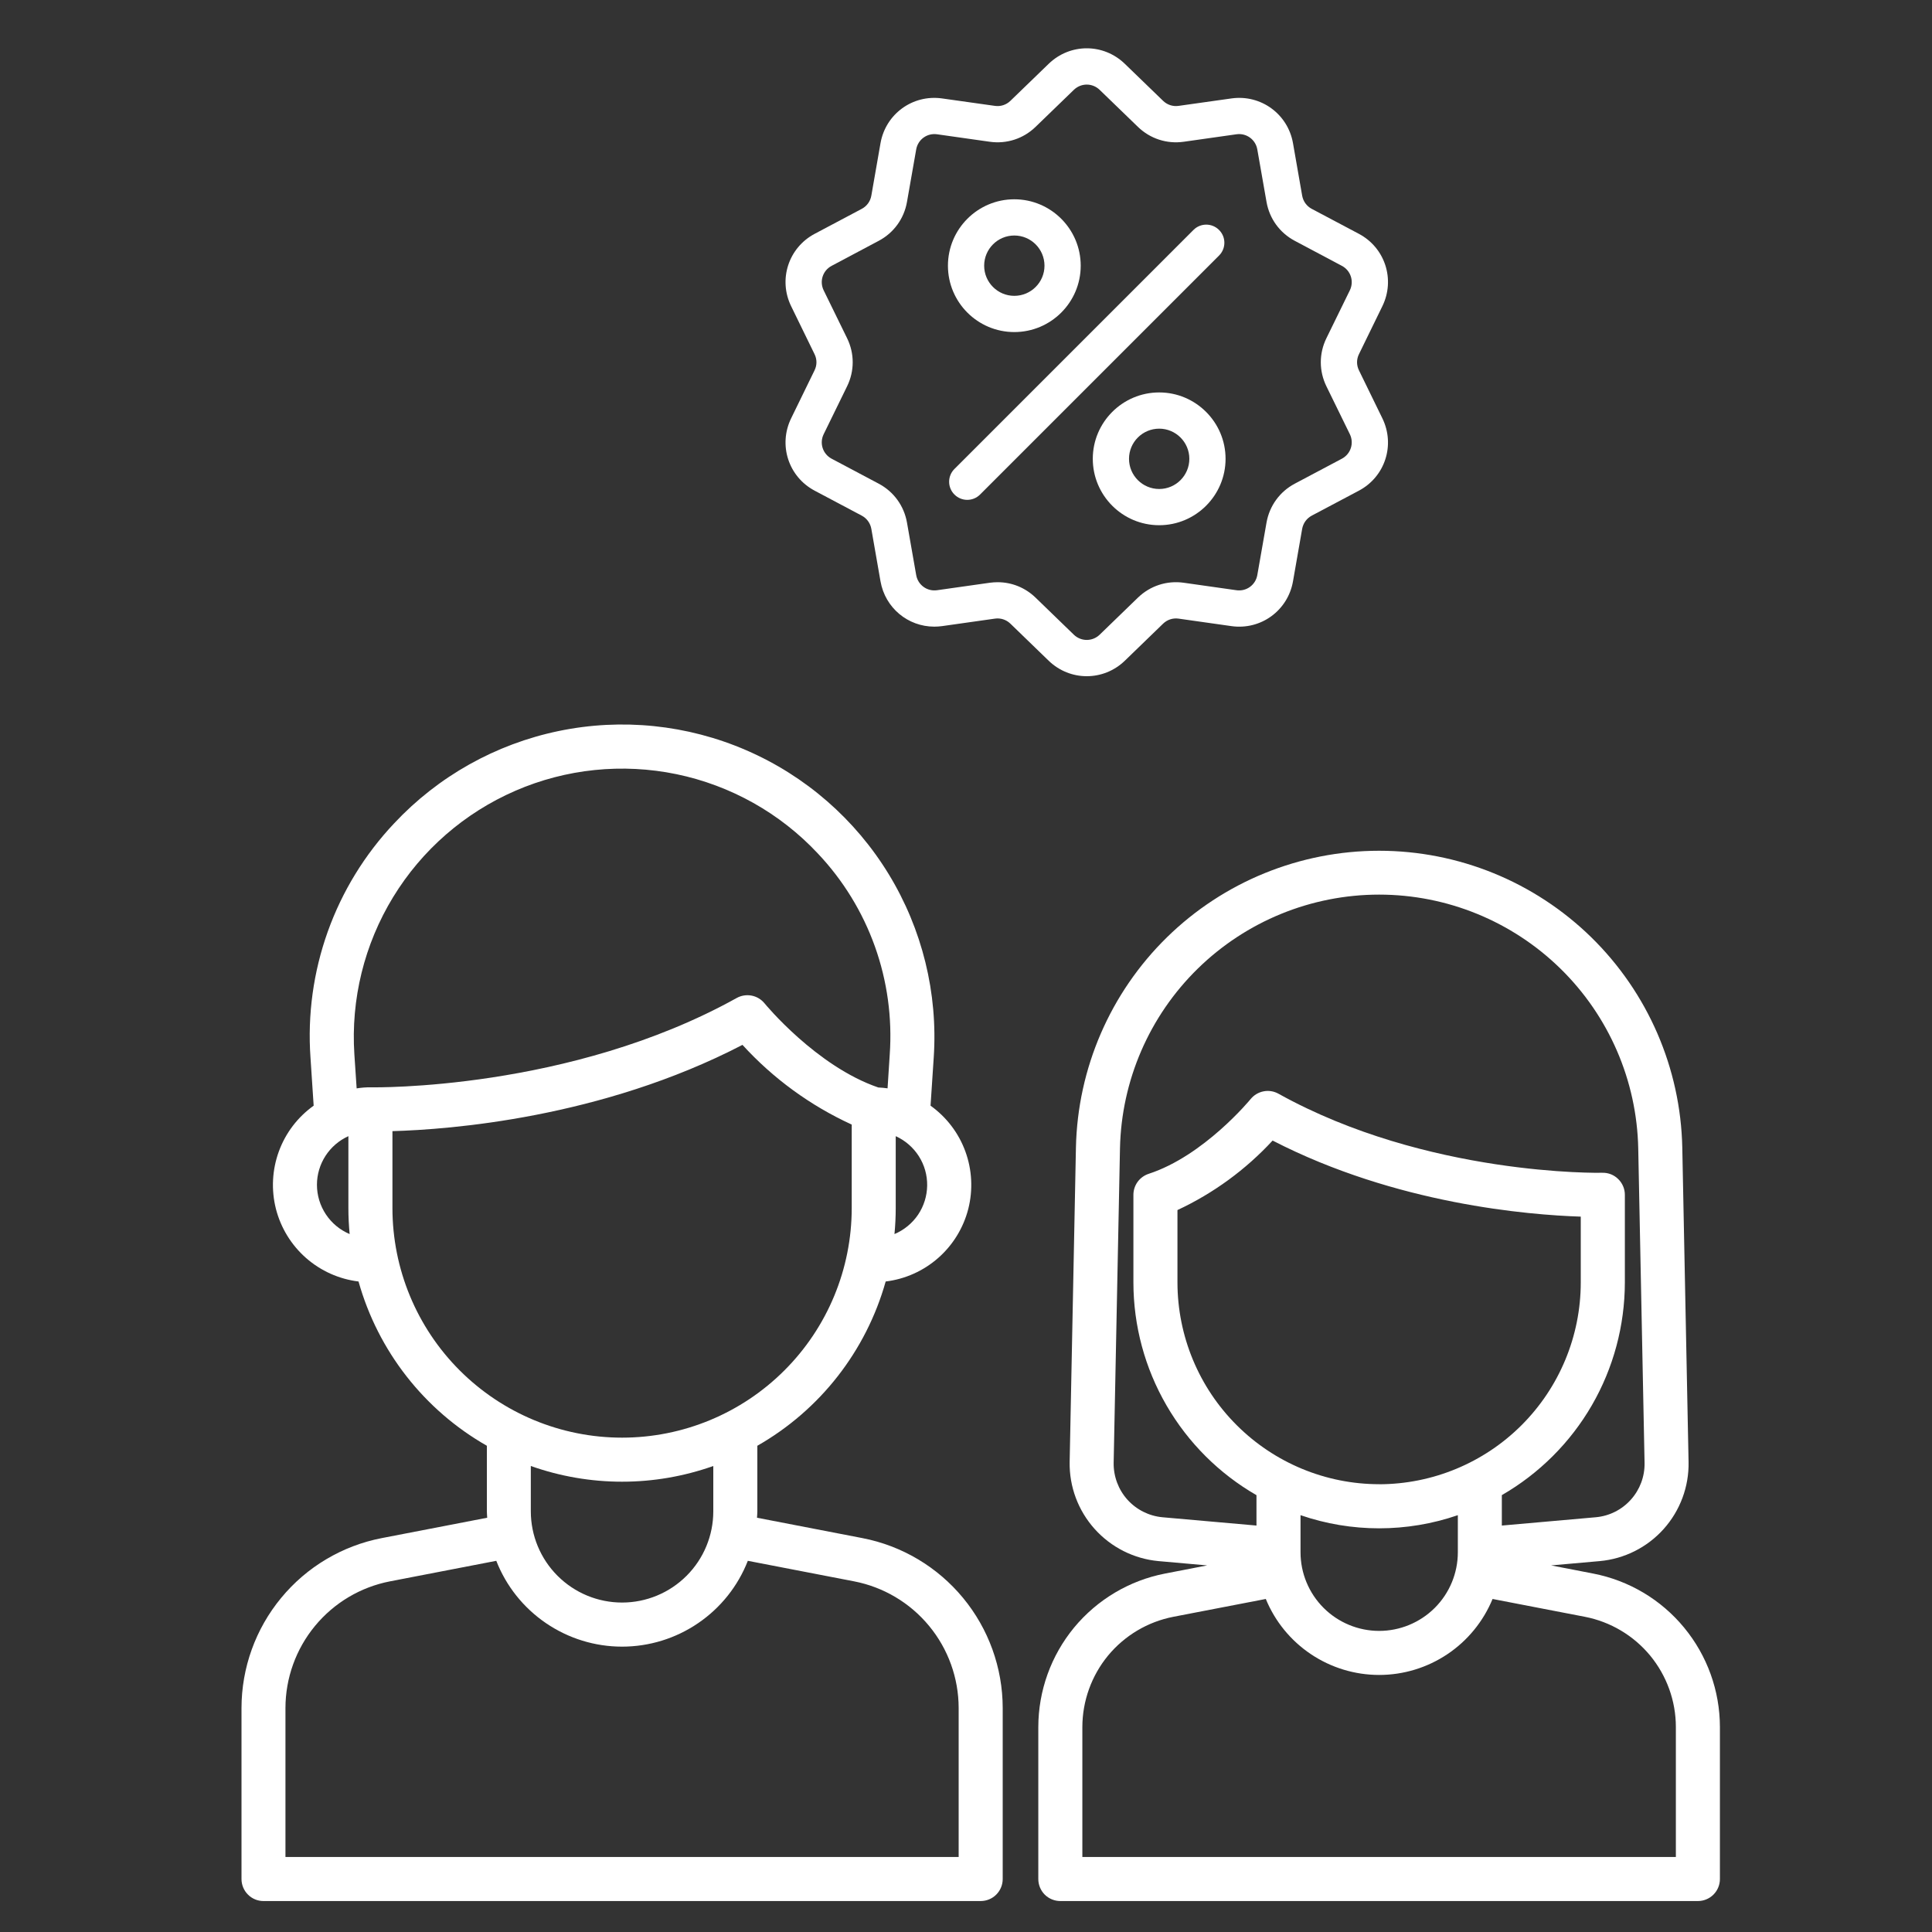
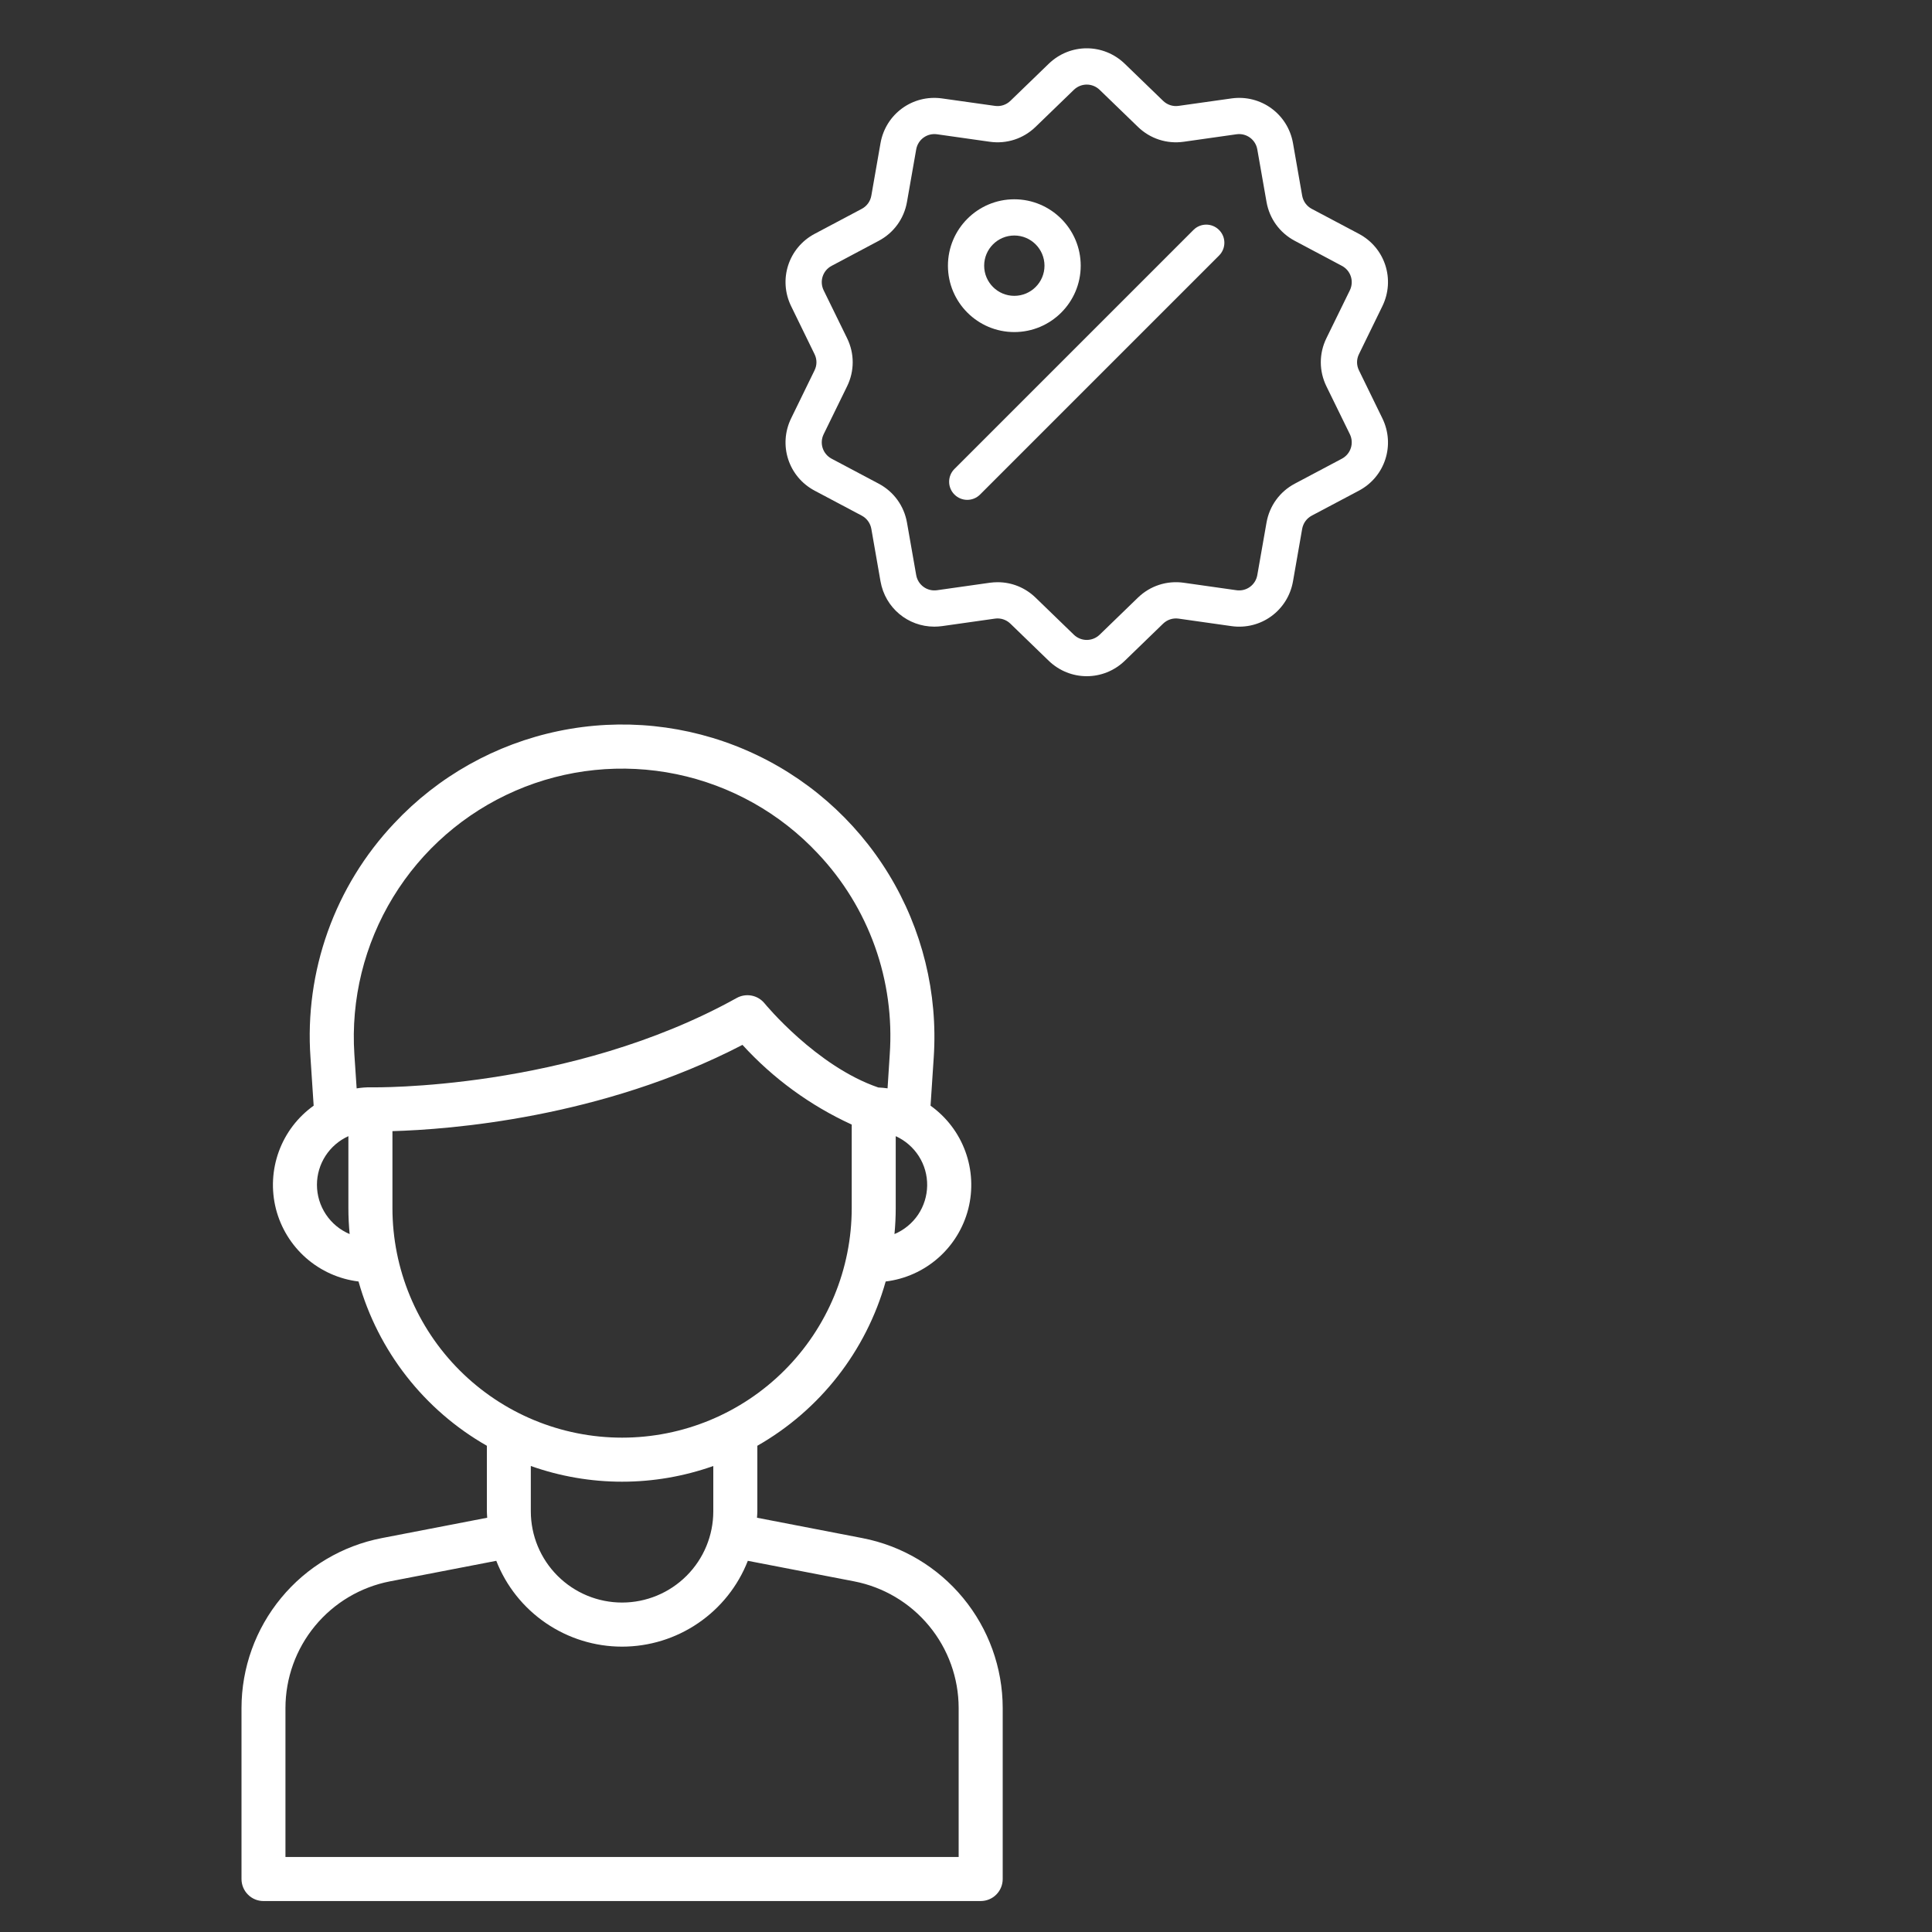
<svg xmlns="http://www.w3.org/2000/svg" width="40" height="40" viewBox="0 0 40 40" fill="none">
  <rect x="0" y="0" width="40" height="40" fill="#333333" stroke="none" />
  <path d="M17.856 31.845L15.673 31.423C15.675 31.379 15.68 31.335 15.68 31.291V29.933C16.978 29.193 17.932 27.971 18.337 26.532C18.74 26.483 19.119 26.313 19.424 26.045C19.729 25.777 19.946 25.423 20.047 25.03C20.147 24.636 20.126 24.221 19.987 23.84C19.848 23.458 19.596 23.128 19.266 22.892L19.332 21.892C19.42 20.562 19.094 19.237 18.4 18.099C17.705 16.96 16.676 16.064 15.453 15.534C14.229 15.003 12.872 14.864 11.567 15.135C10.261 15.406 9.071 16.073 8.16 17.047C7.552 17.691 7.084 18.454 6.786 19.288C6.488 20.122 6.366 21.009 6.428 21.892L6.494 22.892C6.163 23.128 5.912 23.458 5.773 23.84C5.634 24.221 5.613 24.636 5.713 25.03C5.814 25.423 6.031 25.777 6.336 26.045C6.641 26.313 7.02 26.483 7.423 26.532C7.827 27.971 8.782 29.193 10.08 29.933V31.291C10.08 31.335 10.085 31.379 10.087 31.423L7.903 31.845C7.087 32.003 6.35 32.441 5.821 33.083C5.291 33.724 5.001 34.53 5 35.362V38.903C5 39.024 5.048 39.14 5.133 39.225C5.218 39.311 5.334 39.359 5.454 39.359H20.304C20.425 39.359 20.541 39.311 20.626 39.226C20.712 39.14 20.76 39.024 20.76 38.903V35.362C20.759 34.53 20.468 33.724 19.939 33.083C19.409 32.441 18.673 32.003 17.856 31.845ZM18.519 25.55C18.536 25.372 18.545 25.193 18.545 25.011V23.523C18.741 23.612 18.907 23.756 19.023 23.937C19.139 24.119 19.199 24.33 19.196 24.545C19.193 24.76 19.128 24.97 19.008 25.149C18.887 25.327 18.717 25.467 18.519 25.55ZM7.337 21.832C7.262 20.689 7.542 19.552 8.139 18.574C8.735 17.597 9.619 16.828 10.67 16.372C11.72 15.916 12.886 15.797 14.008 16.029C15.129 16.262 16.151 16.835 16.933 17.671C17.456 18.224 17.858 18.88 18.114 19.596C18.37 20.312 18.474 21.074 18.421 21.833L18.376 22.533C18.313 22.524 18.249 22.518 18.184 22.515C16.901 22.076 15.839 20.786 15.829 20.773C15.761 20.69 15.666 20.633 15.561 20.613C15.456 20.593 15.347 20.61 15.253 20.662C11.794 22.585 7.721 22.512 7.681 22.512C7.581 22.51 7.482 22.518 7.384 22.534L7.337 21.832ZM6.562 24.53C6.562 24.317 6.624 24.109 6.739 23.931C6.855 23.752 7.019 23.611 7.213 23.523V25.011C7.213 25.193 7.222 25.372 7.239 25.55C7.038 25.465 6.867 25.323 6.747 25.142C6.626 24.96 6.562 24.747 6.562 24.53ZM8.125 25.011V23.419C9.297 23.386 12.447 23.151 15.372 21.633C16.007 22.329 16.776 22.89 17.634 23.283V25.011C17.634 26.272 17.133 27.481 16.241 28.372C15.349 29.264 14.14 29.765 12.879 29.765C11.618 29.765 10.409 29.264 9.517 28.372C8.626 27.481 8.125 26.272 8.125 25.011ZM12.879 30.677C13.523 30.677 14.161 30.567 14.768 30.352V31.29C14.768 31.791 14.569 32.271 14.215 32.625C13.86 32.98 13.38 33.179 12.879 33.179C12.378 33.179 11.898 32.98 11.543 32.625C11.189 32.271 10.99 31.791 10.99 31.29V30.352C11.597 30.567 12.236 30.677 12.879 30.677ZM19.848 38.447H5.91V35.362C5.911 34.742 6.127 34.141 6.522 33.663C6.917 33.184 7.466 32.858 8.075 32.74L10.275 32.315C10.48 32.839 10.838 33.288 11.303 33.605C11.768 33.922 12.317 34.092 12.879 34.092C13.441 34.092 13.991 33.922 14.455 33.605C14.92 33.288 15.278 32.839 15.483 32.315L17.683 32.74C18.292 32.858 18.841 33.184 19.236 33.663C19.631 34.141 19.847 34.742 19.848 35.362V38.447Z" fill="white" />
-   <path d="M32.986 32.579L32.114 32.41L33.12 32.321C33.63 32.275 34.102 32.038 34.444 31.657C34.785 31.276 34.97 30.78 34.96 30.269L34.83 23.758C34.795 22.116 34.118 20.554 32.945 19.405C31.771 18.257 30.195 17.614 28.553 17.614C26.911 17.614 25.334 18.257 24.161 19.405C22.988 20.554 22.311 22.116 22.276 23.758L22.146 30.269C22.137 30.78 22.322 31.275 22.664 31.656C23.005 32.036 23.477 32.274 23.986 32.321L24.993 32.41L24.12 32.579C23.382 32.722 22.717 33.118 22.238 33.697C21.76 34.277 21.498 35.005 21.497 35.757V38.903C21.497 39.024 21.545 39.14 21.63 39.226C21.716 39.311 21.832 39.359 21.953 39.359H35.153C35.274 39.359 35.39 39.311 35.475 39.226C35.561 39.14 35.609 39.024 35.609 38.903V35.756C35.608 35.005 35.346 34.277 34.867 33.697C34.389 33.117 33.724 32.722 32.986 32.579ZM28.553 30.729C27.447 30.728 26.386 30.288 25.603 29.505C24.82 28.723 24.38 27.662 24.378 26.555V25.053C25.122 24.706 25.791 24.217 26.348 23.614C28.906 24.932 31.651 25.154 32.728 25.189V26.555C32.727 27.662 32.286 28.723 31.504 29.505C30.721 30.288 29.66 30.728 28.553 30.73V30.729ZM26.926 31.37C27.981 31.733 29.127 31.733 30.183 31.37V32.138C30.183 32.57 30.011 32.984 29.706 33.289C29.4 33.594 28.986 33.766 28.554 33.766C28.122 33.766 27.708 33.594 27.403 33.289C27.098 32.984 26.926 32.57 26.926 32.138V31.37ZM23.057 30.287L23.188 23.777C23.217 22.373 23.795 21.037 24.798 20.055C25.801 19.073 27.149 18.522 28.553 18.522C29.957 18.522 31.305 19.073 32.308 20.055C33.311 21.037 33.889 22.373 33.918 23.777L34.049 30.288C34.054 30.569 33.953 30.84 33.765 31.049C33.578 31.258 33.319 31.388 33.039 31.413L31.094 31.585V30.955C31.867 30.509 32.51 29.868 32.957 29.096C33.404 28.324 33.639 27.447 33.641 26.555V24.737C33.641 24.677 33.629 24.616 33.605 24.56C33.581 24.504 33.547 24.453 33.503 24.411C33.46 24.368 33.408 24.334 33.352 24.312C33.295 24.29 33.234 24.279 33.174 24.281C33.137 24.283 29.54 24.351 26.469 22.644C26.375 22.592 26.266 22.574 26.161 22.595C26.056 22.615 25.961 22.672 25.893 22.755C25.884 22.766 24.926 23.931 23.781 24.303C23.69 24.333 23.61 24.391 23.553 24.469C23.497 24.547 23.466 24.64 23.466 24.737V26.555C23.467 27.448 23.703 28.324 24.151 29.097C24.598 29.869 25.241 30.511 26.014 30.956V31.585L24.067 31.413C23.788 31.387 23.529 31.257 23.341 31.048C23.154 30.839 23.053 30.567 23.057 30.287ZM34.697 38.447H22.409V35.756C22.41 35.217 22.598 34.694 22.941 34.277C23.285 33.861 23.763 33.577 24.293 33.474L26.207 33.105C26.398 33.57 26.723 33.968 27.141 34.248C27.559 34.528 28.051 34.678 28.554 34.678C29.057 34.678 29.549 34.528 29.967 34.248C30.385 33.968 30.71 33.57 30.902 33.105L32.813 33.474C33.343 33.577 33.821 33.861 34.165 34.277C34.508 34.694 34.697 35.217 34.697 35.756V38.447Z" fill="white" />
  <g clip-path="url(#clip0_7686_20234)">
    <path d="M28.136 7.668C28.083 7.561 28.083 7.439 28.136 7.332L28.62 6.34C28.89 5.788 28.677 5.129 28.134 4.841L27.158 4.324C27.053 4.268 26.981 4.169 26.96 4.051L26.77 2.964C26.663 2.358 26.103 1.952 25.495 2.038L24.402 2.192C24.284 2.209 24.167 2.171 24.081 2.088L23.288 1.321C22.846 0.893 22.154 0.893 21.712 1.321L20.919 2.088C20.833 2.171 20.716 2.209 20.598 2.192L19.505 2.038C18.897 1.952 18.337 2.358 18.23 2.964L18.04 4.051C18.019 4.169 17.947 4.268 17.842 4.324L16.867 4.841C16.324 5.129 16.11 5.788 16.38 6.34L16.864 7.332C16.917 7.439 16.917 7.561 16.864 7.668L16.38 8.66C16.11 9.213 16.324 9.871 16.867 10.159L17.842 10.676C17.947 10.732 18.019 10.832 18.04 10.949L18.23 12.036C18.327 12.587 18.8 12.974 19.343 12.974C19.396 12.974 19.451 12.97 19.505 12.963L20.599 12.808C20.716 12.791 20.833 12.829 20.919 12.912L21.712 13.68C21.933 13.893 22.216 14 22.5 14C22.784 14 23.067 13.893 23.288 13.68L24.081 12.912C24.167 12.829 24.284 12.791 24.402 12.808L25.495 12.963C26.104 13.049 26.663 12.642 26.77 12.036L26.96 10.949C26.981 10.832 27.053 10.732 27.158 10.676L28.134 10.159C28.677 9.871 28.89 9.213 28.62 8.66L28.136 7.668ZM27.782 9.497L26.807 10.014C26.496 10.179 26.283 10.473 26.222 10.819L26.031 11.907C25.995 12.111 25.806 12.249 25.6 12.22L24.507 12.065C24.158 12.016 23.813 12.128 23.56 12.373L22.767 13.141C22.617 13.285 22.383 13.285 22.233 13.141L21.44 12.373C21.226 12.166 20.947 12.054 20.655 12.054C20.601 12.054 20.547 12.058 20.493 12.065L19.4 12.22C19.195 12.249 19.005 12.111 18.969 11.907L18.778 10.819C18.717 10.473 18.504 10.179 18.193 10.014L17.218 9.497C17.034 9.399 16.962 9.176 17.053 8.99L17.538 7.998C17.693 7.681 17.693 7.319 17.538 7.002L17.053 6.011C16.962 5.824 17.034 5.601 17.218 5.504L18.193 4.986C18.504 4.821 18.717 4.528 18.778 4.181L18.969 3.093C19.005 2.889 19.194 2.751 19.4 2.78L20.493 2.935C20.842 2.984 21.187 2.872 21.44 2.627L22.233 1.86C22.383 1.715 22.617 1.715 22.767 1.86L23.56 2.627C23.813 2.872 24.158 2.984 24.507 2.935L25.6 2.78C25.806 2.751 25.995 2.889 26.031 3.093L26.222 4.181C26.283 4.528 26.496 4.821 26.807 4.986L27.782 5.504C27.966 5.601 28.038 5.824 27.947 6.011L27.462 7.002C27.307 7.319 27.307 7.681 27.462 7.998L27.947 8.989C28.038 9.176 27.966 9.399 27.782 9.497Z" fill="white" />
    <path d="M25.239 4.761C25.093 4.614 24.855 4.614 24.709 4.761L19.761 9.709C19.614 9.855 19.614 10.093 19.761 10.239C19.834 10.312 19.93 10.349 20.026 10.349C20.122 10.349 20.218 10.312 20.291 10.239L25.239 5.291C25.386 5.144 25.386 4.907 25.239 4.761Z" fill="white" />
    <path d="M21 4.126C20.242 4.126 19.626 4.743 19.626 5.501C19.626 6.259 20.242 6.875 21 6.875C21.758 6.875 22.375 6.259 22.375 5.501C22.375 4.743 21.758 4.126 21 4.126ZM21 6.125C20.656 6.125 20.376 5.845 20.376 5.501C20.376 5.156 20.656 4.876 21 4.876C21.345 4.876 21.625 5.156 21.625 5.501C21.625 5.845 21.345 6.125 21 6.125Z" fill="white" />
-     <path d="M24 8.125C23.241 8.125 22.625 8.742 22.625 9.499C22.625 10.257 23.241 10.874 24 10.874C24.757 10.874 25.374 10.257 25.374 9.499C25.374 8.742 24.757 8.125 24 8.125ZM24 10.124C23.655 10.124 23.375 9.844 23.375 9.499C23.375 9.155 23.655 8.875 24 8.875C24.344 8.875 24.624 9.155 24.624 9.499C24.624 9.844 24.344 10.124 24 10.124Z" fill="white" />
  </g>
  <defs>
    <clipPath id="clip0_7686_20234">
      <rect width="13" height="13" fill="white" transform="translate(16 1)" />
    </clipPath>
  </defs>
</svg>